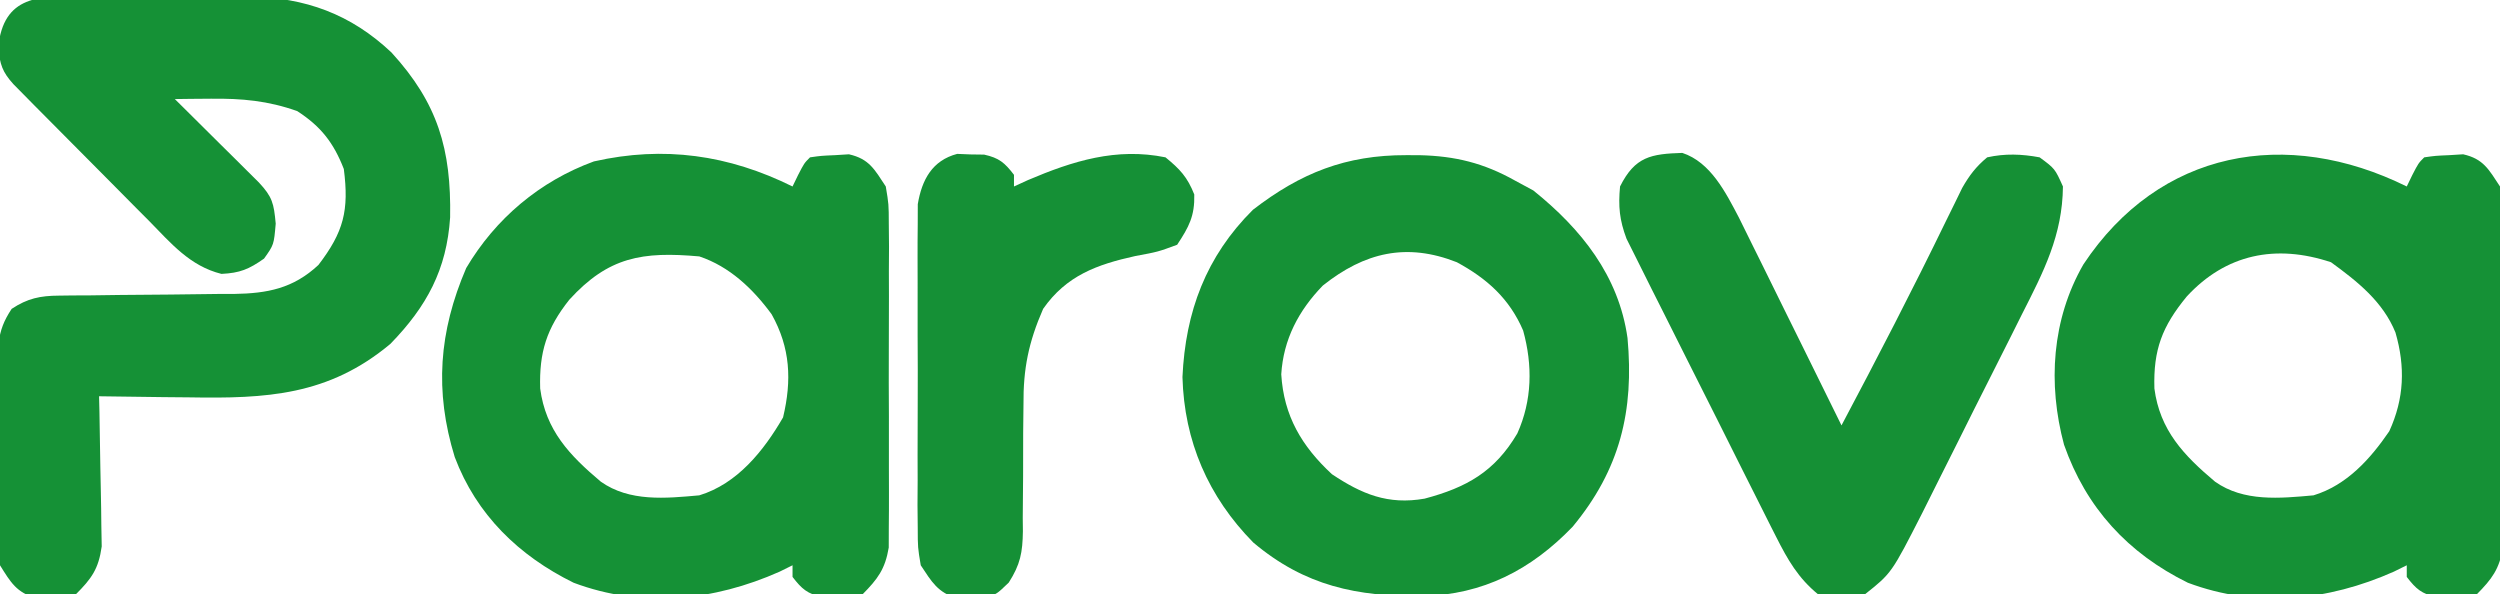
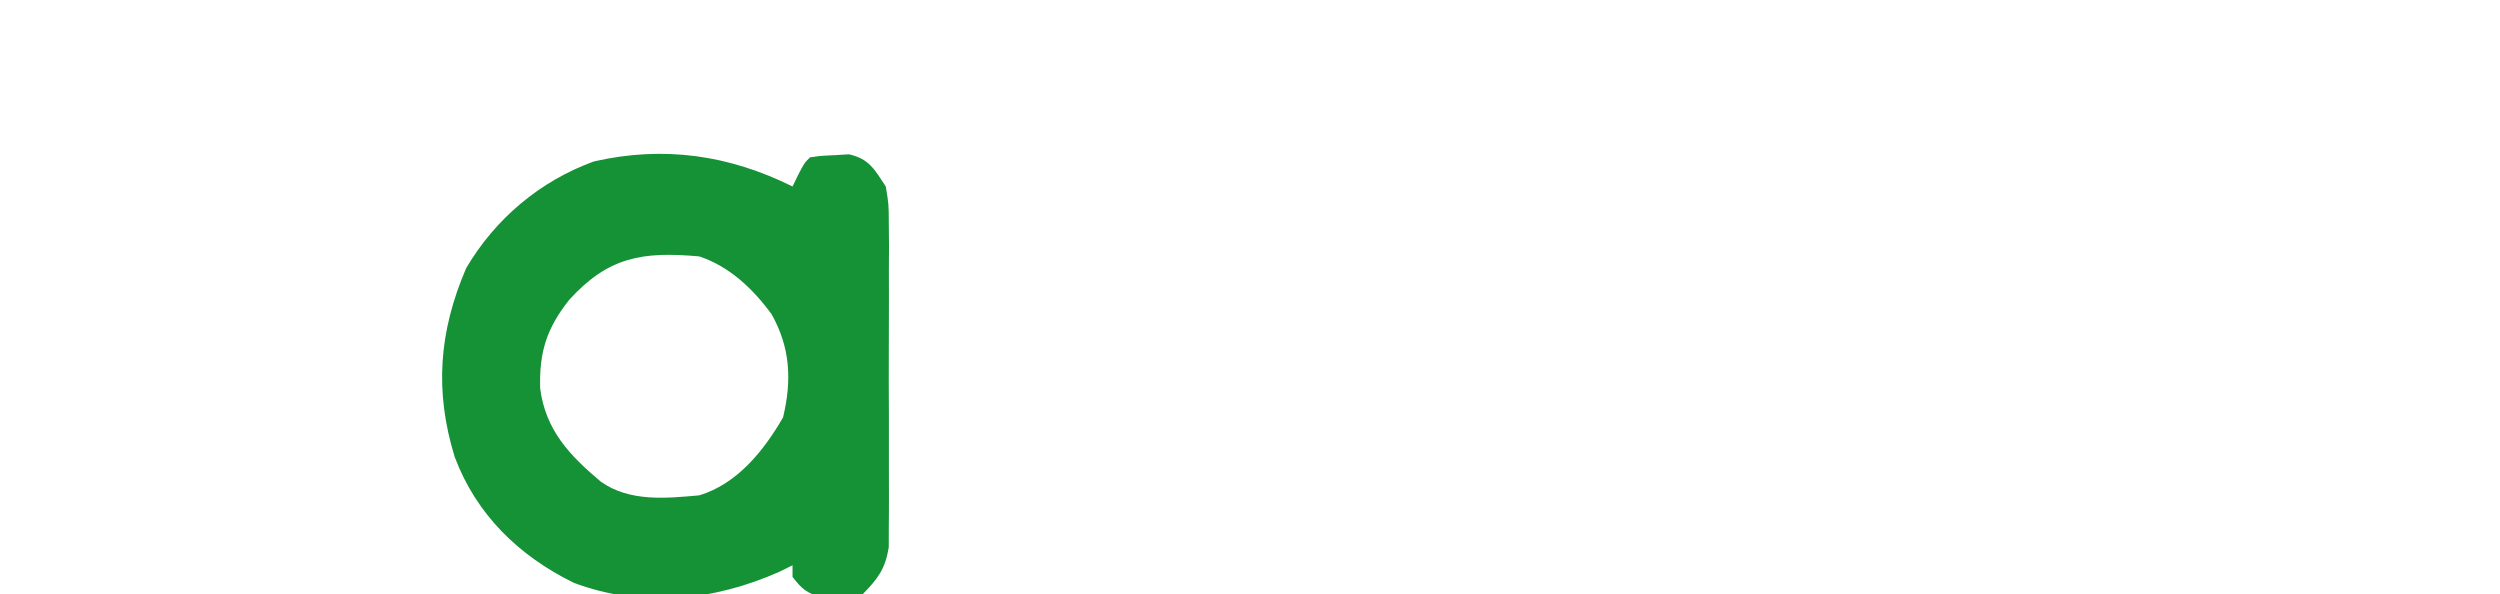
<svg xmlns="http://www.w3.org/2000/svg" version="1.1" width="429" height="102">
-   <path d="M0 0 C1.014 -0.002 2.028 -0.005 3.072 -0.007 C5.219 -0.006 7.366 0.007 9.513 0.032 C12.772 0.066 16.029 0.053 19.289 0.033 C21.38 0.04 23.471 0.05 25.562 0.062 C26.526 0.058 27.49 0.053 28.483 0.047 C38.053 0.211 45.85 3.025 52.859 9.637 C60.812 18.34 63.128 26.232 62.922 37.938 C62.334 46.891 58.922 53.205 52.68 59.629 C42.077 68.51 31.377 69.049 18.117 68.816 C16.617 68.801 15.116 68.788 13.615 68.775 C9.97 68.743 6.325 68.691 2.68 68.629 C2.701 69.481 2.722 70.334 2.743 71.212 C2.812 74.389 2.862 77.566 2.899 80.744 C2.919 82.117 2.947 83.489 2.981 84.862 C3.03 86.84 3.051 88.818 3.07 90.797 C3.091 91.986 3.112 93.174 3.134 94.399 C2.59 98.266 1.414 99.894 -1.32 102.629 C-3.539 103.293 -3.539 103.293 -5.82 103.254 C-6.573 103.267 -7.326 103.28 -8.102 103.293 C-11.507 102.274 -12.449 100.625 -14.32 97.629 C-14.88 94.59 -14.834 91.613 -14.781 88.531 C-14.78 87.66 -14.779 86.789 -14.778 85.891 C-14.772 84.054 -14.757 82.218 -14.732 80.382 C-14.695 77.572 -14.691 74.764 -14.691 71.955 C-14.682 70.168 -14.67 68.381 -14.656 66.594 C-14.654 65.755 -14.652 64.917 -14.65 64.052 C-14.637 63.268 -14.624 62.484 -14.611 61.676 C-14.603 60.989 -14.596 60.302 -14.588 59.595 C-14.26 57.188 -13.658 55.661 -12.32 53.629 C-9.595 51.829 -7.429 51.377 -4.198 51.358 C-3.397 51.347 -2.595 51.337 -1.77 51.327 C-0.913 51.325 -0.055 51.323 0.828 51.32 C2.656 51.295 4.484 51.27 6.312 51.244 C9.185 51.215 12.057 51.191 14.93 51.173 C17.709 51.151 20.487 51.111 23.266 51.07 C24.119 51.07 24.972 51.07 25.851 51.07 C31.554 50.976 35.984 50.146 40.324 46.094 C44.662 40.422 45.594 36.745 44.68 29.629 C42.929 25.123 40.738 22.312 36.68 19.691 C31.643 17.908 27.208 17.512 21.867 17.566 C20.125 17.58 20.125 17.58 18.348 17.594 C17.467 17.605 16.587 17.617 15.68 17.629 C16.159 18.103 16.639 18.577 17.133 19.066 C19.297 21.209 21.457 23.357 23.617 25.504 C24.372 26.25 25.127 26.997 25.904 27.766 C26.623 28.481 27.342 29.196 28.082 29.934 C29.08 30.923 29.08 30.923 30.097 31.933 C32.426 34.428 32.669 35.515 32.992 39.004 C32.68 42.629 32.68 42.629 30.992 45.004 C28.383 46.837 26.861 47.474 23.68 47.629 C18.259 46.278 15.012 42.359 11.227 38.504 C10.526 37.801 9.825 37.099 9.103 36.375 C7.627 34.892 6.155 33.406 4.686 31.916 C2.431 29.63 0.166 27.355 -2.102 25.082 C-3.534 23.64 -4.967 22.197 -6.398 20.754 C-7.078 20.071 -7.757 19.387 -8.456 18.683 C-9.081 18.049 -9.705 17.415 -10.349 16.762 C-11.175 15.925 -11.175 15.925 -12.019 15.071 C-13.941 12.942 -14.312 11.703 -14.633 8.816 C-13.743 -0.257 -7.496 -0.102 0 0 Z " fill="#159136" transform="translate(14.32,-0.629)" />
-   <path d="M0 0 C0.309 -0.639 0.619 -1.279 0.938 -1.938 C2 -4 2 -4 3 -5 C4.926 -5.273 4.926 -5.273 7.312 -5.375 C8.482 -5.448 8.482 -5.448 9.676 -5.523 C13.155 -4.74 14.074 -2.929 16 0 C16.508 3.035 16.508 3.035 16.518 6.455 C16.53 7.74 16.543 9.025 16.556 10.349 C16.549 11.743 16.54 13.137 16.531 14.531 C16.534 15.969 16.538 17.408 16.543 18.846 C16.549 21.855 16.54 24.864 16.521 27.874 C16.499 31.724 16.512 35.573 16.536 39.424 C16.55 42.392 16.546 45.36 16.535 48.328 C16.533 49.748 16.536 51.167 16.545 52.586 C16.555 54.573 16.537 56.559 16.518 58.545 C16.514 59.673 16.511 60.802 16.508 61.965 C15.888 65.669 14.617 67.352 12 70 C9.746 70.594 9.746 70.594 7.438 70.5 C6.673 70.49 5.909 70.479 5.121 70.469 C2.545 69.9 1.591 69.074 0 67 C0 66.34 0 65.68 0 65 C-0.73 65.361 -1.459 65.722 -2.211 66.094 C-13.517 71.119 -25.777 72.42 -37.562 68 C-47.876 62.929 -55.024 55.119 -58.812 44.312 C-61.622 33.86 -60.913 22.805 -55.488 13.371 C-42.453 -6.284 -20.643 -10.212 0 0 Z M-37.75 18.875 C-41.979 24.019 -43.504 28.001 -43.305 34.668 C-42.368 41.836 -38.258 46.14 -32.902 50.652 C-27.977 54.142 -21.763 53.524 -16 53 C-10.311 51.271 -6.273 46.789 -3 42 C-0.435 36.403 -0.23 30.959 -1.938 25.062 C-4.077 19.77 -8.472 16.289 -13 13 C-22.495 9.835 -31.047 11.61 -37.75 18.875 Z " fill="#159136" transform="translate(413,32)" />
  <path d="M0 0 C0.309 -0.639 0.619 -1.279 0.938 -1.938 C2 -4 2 -4 3 -5 C4.926 -5.273 4.926 -5.273 7.312 -5.375 C8.482 -5.448 8.482 -5.448 9.676 -5.523 C13.155 -4.74 14.074 -2.929 16 0 C16.508 3.035 16.508 3.035 16.518 6.455 C16.53 7.74 16.543 9.025 16.556 10.349 C16.549 11.743 16.54 13.137 16.531 14.531 C16.534 15.969 16.538 17.408 16.543 18.846 C16.549 21.855 16.54 24.864 16.521 27.874 C16.499 31.724 16.512 35.573 16.536 39.424 C16.55 42.392 16.546 45.36 16.535 48.328 C16.533 49.748 16.536 51.167 16.545 52.586 C16.555 54.573 16.537 56.559 16.518 58.545 C16.514 59.673 16.511 60.802 16.508 61.965 C15.888 65.669 14.617 67.352 12 70 C9.746 70.594 9.746 70.594 7.438 70.5 C6.673 70.49 5.909 70.479 5.121 70.469 C2.545 69.9 1.591 69.074 0 67 C0 66.34 0 65.68 0 65 C-0.73 65.361 -1.459 65.722 -2.211 66.094 C-13.517 71.119 -25.777 72.42 -37.562 68 C-46.986 63.366 -54.248 56.308 -57.965 46.438 C-61.459 35.102 -60.688 24.911 -56 14 C-50.991 5.516 -43.362 -0.915 -34.09 -4.301 C-22.075 -7.02 -10.974 -5.429 0 0 Z M-38.312 19.438 C-42.197 24.337 -43.491 28.424 -43.305 34.668 C-42.368 41.836 -38.258 46.14 -32.902 50.652 C-27.977 54.142 -21.763 53.524 -16 53 C-9.463 51.013 -4.939 45.349 -1.625 39.625 C-0.11 33.261 -0.365 27.694 -3.59 21.926 C-6.795 17.549 -10.826 13.725 -16 12 C-25.742 11.131 -31.584 12.048 -38.312 19.438 Z " fill="#159136" transform="translate(136,32)" />
-   <path d="M0 0 C0.745 0.002 1.491 0.003 2.259 0.005 C8.389 0.141 13.303 1.351 18.688 4.375 C20.234 5.21 20.234 5.21 21.812 6.062 C30.015 12.66 36.462 20.67 37.97 31.379 C39.114 43.867 36.694 53.925 28.562 63.75 C21.398 71.202 13.15 75.403 2.85 75.668 C-8.439 75.768 -17.362 73.956 -26.242 66.477 C-33.98 58.622 -38.102 49.082 -38.402 38.078 C-37.889 26.856 -34.357 17.375 -26.312 9.375 C-18.101 3.038 -10.354 -0.023 0 0 Z M-14.312 22.375 C-18.465 26.647 -21.083 31.618 -21.449 37.609 C-21.019 44.744 -17.931 49.948 -12.75 54.75 C-7.656 58.146 -3.153 60.051 3.152 58.941 C10.347 57.027 15.192 54.322 19.062 47.75 C21.612 42.072 21.706 36.074 20.062 30.105 C17.721 24.638 13.869 21.181 8.688 18.375 C0.066 14.974 -7.133 16.664 -14.312 22.375 Z " fill="#159136" transform="translate(241.312,26.625)" />
-   <path d="M0 0 C4.858 1.597 7.452 6.792 9.72 11.115 C10.548 12.772 11.368 14.433 12.18 16.098 C12.617 16.977 13.053 17.856 13.503 18.762 C14.886 21.55 16.258 24.343 17.629 27.137 C18.569 29.037 19.51 30.937 20.451 32.836 C22.748 37.474 25.035 42.116 27.316 46.762 C33.485 35.134 39.525 23.47 45.275 11.629 C45.762 10.641 46.249 9.654 46.75 8.637 C47.173 7.768 47.597 6.899 48.033 6.004 C49.273 3.837 50.403 2.353 52.316 0.762 C55.387 0.083 58.23 0.189 61.316 0.762 C63.941 2.699 63.941 2.699 65.316 5.762 C65.239 14.121 62.011 20.362 58.27 27.715 C57.654 28.945 57.04 30.176 56.426 31.407 C55.144 33.973 53.852 36.534 52.553 39.092 C50.894 42.357 49.258 45.633 47.627 48.913 C46.364 51.451 45.09 53.984 43.813 56.516 C42.913 58.304 42.019 60.096 41.126 61.888 C35.909 72.115 35.909 72.115 31.316 75.762 C28.29 76.669 26.567 76.226 23.316 75.762 C19.884 72.962 18.087 69.817 16.108 65.895 C15.815 65.319 15.522 64.743 15.22 64.149 C14.259 62.256 13.311 60.357 12.363 58.457 C11.697 57.132 11.03 55.807 10.363 54.482 C8.969 51.709 7.581 48.933 6.197 46.155 C4.426 42.602 2.638 39.058 0.844 35.516 C-0.537 32.784 -1.907 30.046 -3.274 27.306 C-3.929 25.997 -4.587 24.691 -5.25 23.386 C-6.176 21.558 -7.086 19.724 -7.993 17.887 C-8.514 16.847 -9.035 15.806 -9.572 14.734 C-10.787 11.486 -11.001 9.201 -10.684 5.762 C-8.105 0.605 -5.339 0.176 0 0 Z " fill="#159035" transform="translate(288.684,26.238)" />
-   <path d="M0 0 C1.143 0.046 1.143 0.046 2.309 0.094 C3.455 0.109 3.455 0.109 4.625 0.125 C7.201 0.694 8.155 1.519 9.746 3.594 C9.746 4.254 9.746 4.914 9.746 5.594 C10.534 5.233 11.321 4.872 12.133 4.5 C19.85 1.212 27.317 -1.125 35.746 0.594 C38.231 2.621 39.507 3.987 40.684 6.969 C40.772 10.664 39.778 12.518 37.746 15.594 C34.453 16.809 34.453 16.809 30.559 17.531 C23.975 18.985 18.723 20.894 14.746 26.594 C12.249 32.323 11.323 36.864 11.375 43.074 C11.358 44.666 11.34 46.258 11.322 47.85 C11.312 50.325 11.309 52.8 11.31 55.275 C11.307 57.688 11.279 60.099 11.25 62.512 C11.258 63.248 11.266 63.985 11.275 64.744 C11.222 68.402 10.841 70.445 8.853 73.557 C6.746 75.594 6.746 75.594 4.527 76.258 C3.775 76.245 3.022 76.232 2.246 76.219 C1.493 76.232 0.74 76.245 -0.035 76.258 C-3.352 75.265 -4.368 73.444 -6.254 70.594 C-6.762 67.558 -6.762 67.558 -6.771 64.139 C-6.784 62.854 -6.797 61.569 -6.81 60.245 C-6.803 58.851 -6.794 57.457 -6.785 56.062 C-6.788 54.624 -6.792 53.186 -6.797 51.748 C-6.803 48.739 -6.794 45.73 -6.775 42.72 C-6.753 38.87 -6.766 35.021 -6.79 31.17 C-6.804 28.202 -6.8 25.234 -6.789 22.265 C-6.787 20.846 -6.79 19.427 -6.799 18.007 C-6.809 16.021 -6.791 14.035 -6.771 12.049 C-6.768 10.92 -6.765 9.792 -6.762 8.629 C-6.061 4.44 -4.287 1.129 0 0 Z " fill="#159036" transform="translate(164.254,26.406)" />
</svg>